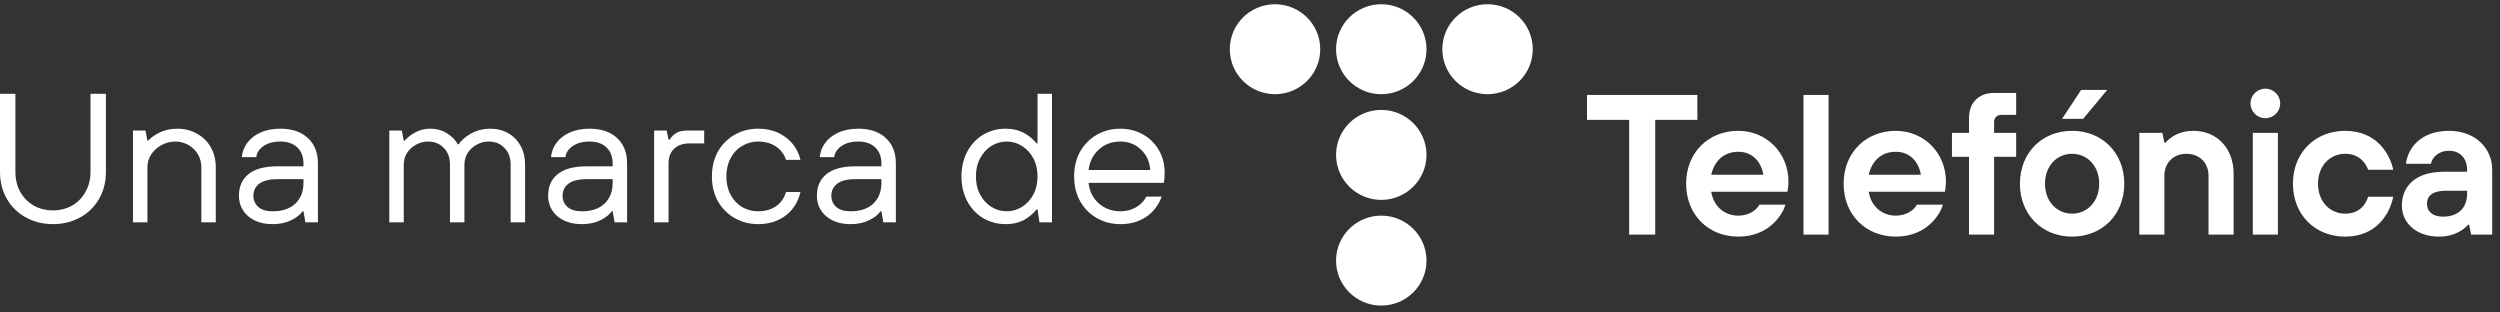
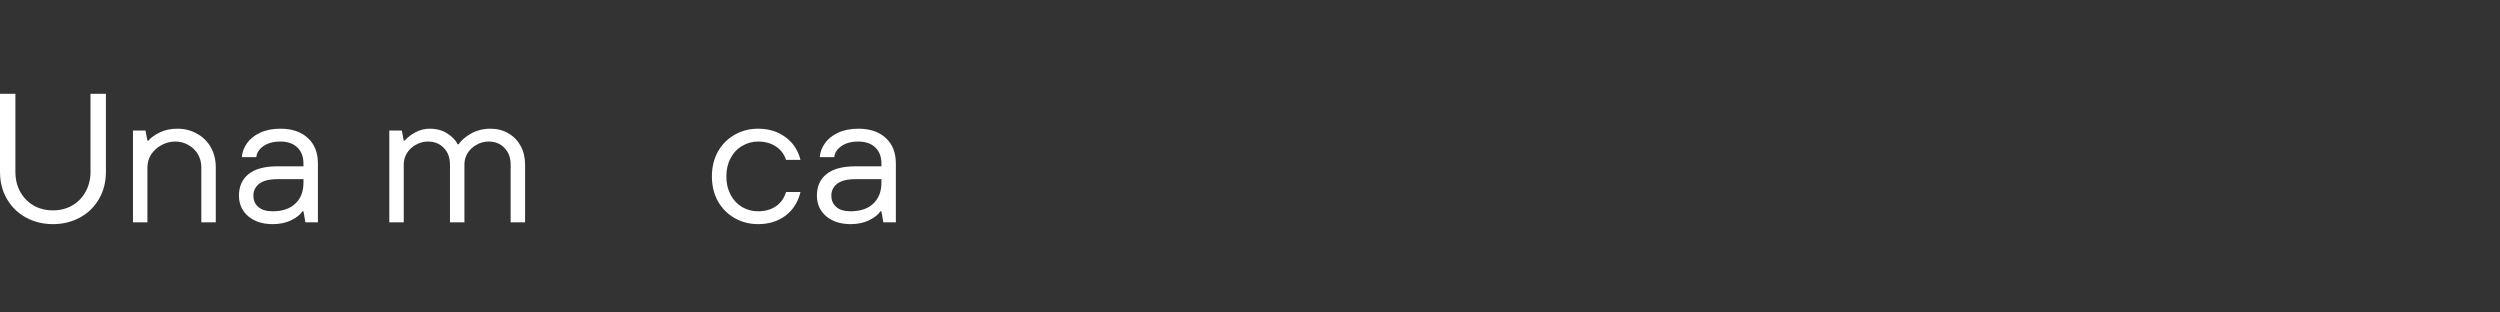
<svg xmlns="http://www.w3.org/2000/svg" class="d-sm-none d-block" width="224" height="28" viewBox="0 0 224 28" fill="none">
  <rect x="0" y="0" width="224" height="28" fill="#333333" stroke="none" />
  <g clip-path="url(#clip0_682_1163)">
    <g clip-path="url(#clip1_682_1163)">
      <path d="M4.745 20.082C3.859 20.082 3.054 19.885 2.329 19.49C1.605 19.096 1.035 18.542 0.621 17.829C0.207 17.117 0 16.306 0 15.396V8.407H1.38V15.396C1.38 16.064 1.524 16.662 1.812 17.188C2.111 17.714 2.514 18.125 3.02 18.422C3.537 18.707 4.113 18.849 4.745 18.849C5.378 18.849 5.947 18.707 6.454 18.422C6.971 18.125 7.374 17.714 7.661 17.188C7.961 16.662 8.11 16.064 8.11 15.396V8.407H9.49V15.396C9.49 16.306 9.283 17.117 8.869 17.829C8.455 18.542 7.886 19.096 7.161 19.49C6.436 19.885 5.631 20.082 4.745 20.082Z" fill="white" />
      <path d="M11.914 19.918V11.696H13.035L13.208 12.6H13.294C13.524 12.326 13.869 12.079 14.329 11.86C14.79 11.641 15.307 11.531 15.882 11.531C16.538 11.531 17.125 11.679 17.642 11.975C18.172 12.26 18.586 12.666 18.885 13.192C19.184 13.718 19.334 14.316 19.334 14.985V19.918H18.039V14.985C18.039 14.557 17.936 14.168 17.729 13.817C17.522 13.466 17.24 13.192 16.883 12.995C16.527 12.787 16.135 12.682 15.71 12.682C15.261 12.682 14.841 12.792 14.45 13.011C14.07 13.22 13.766 13.499 13.536 13.85C13.317 14.201 13.208 14.579 13.208 14.985V19.918H11.914Z" fill="white" />
      <path d="M24.429 20.082C23.532 20.082 22.802 19.847 22.238 19.375C21.686 18.893 21.41 18.279 21.41 17.534C21.41 16.711 21.692 16.07 22.255 15.61C22.83 15.138 23.699 14.902 24.861 14.902H27.19V14.656C27.19 14.042 27.006 13.559 26.638 13.209C26.27 12.858 25.764 12.682 25.12 12.682C24.498 12.682 23.992 12.819 23.601 13.094C23.221 13.357 23.009 13.685 22.963 14.08H21.669C21.703 13.631 21.858 13.214 22.134 12.83C22.41 12.436 22.802 12.123 23.308 11.893C23.825 11.652 24.429 11.531 25.12 11.531C26.166 11.531 26.989 11.811 27.587 12.37C28.185 12.918 28.485 13.68 28.485 14.656V19.918H27.363L27.19 18.931H27.104C26.909 19.227 26.569 19.496 26.086 19.737C25.614 19.967 25.062 20.082 24.429 20.082ZM24.429 18.931C25.292 18.931 25.965 18.707 26.448 18.257C26.943 17.797 27.19 17.172 27.19 16.382V16.053H24.861C24.125 16.053 23.578 16.191 23.221 16.465C22.876 16.739 22.704 17.095 22.704 17.534C22.704 17.95 22.853 18.29 23.152 18.553C23.452 18.805 23.877 18.931 24.429 18.931Z" fill="white" />
      <path d="M34.882 19.918V11.696H36.004L36.176 12.6H36.263C36.493 12.326 36.809 12.079 37.212 11.86C37.614 11.641 38.046 11.531 38.506 11.531C39.116 11.531 39.639 11.674 40.076 11.959C40.525 12.244 40.836 12.567 41.008 12.929H41.094C41.336 12.567 41.71 12.244 42.216 11.959C42.734 11.674 43.309 11.531 43.941 11.531C44.54 11.531 45.075 11.668 45.546 11.942C46.018 12.216 46.386 12.595 46.651 13.077C46.915 13.559 47.047 14.113 47.047 14.738V19.918H45.753V14.738C45.753 14.124 45.569 13.631 45.201 13.258C44.844 12.874 44.367 12.682 43.769 12.682C43.401 12.682 43.05 12.776 42.716 12.962C42.383 13.137 42.112 13.384 41.905 13.702C41.71 14.02 41.612 14.365 41.612 14.738V19.918H40.318V14.738C40.318 14.124 40.134 13.631 39.766 13.258C39.409 12.874 38.932 12.682 38.333 12.682C37.965 12.682 37.614 12.776 37.281 12.962C36.947 13.137 36.677 13.384 36.47 13.702C36.274 14.02 36.176 14.365 36.176 14.738V19.918H34.882Z" fill="white" />
-       <path d="M52.133 20.082C51.236 20.082 50.505 19.847 49.941 19.375C49.389 18.893 49.113 18.279 49.113 17.534C49.113 16.711 49.395 16.07 49.959 15.61C50.534 15.138 51.402 14.902 52.564 14.902H54.894V14.656C54.894 14.042 54.71 13.559 54.342 13.209C53.974 12.858 53.467 12.682 52.823 12.682C52.202 12.682 51.696 12.819 51.305 13.094C50.925 13.357 50.712 13.685 50.666 14.08H49.372C49.407 13.631 49.562 13.214 49.838 12.83C50.114 12.436 50.505 12.123 51.011 11.893C51.529 11.652 52.133 11.531 52.823 11.531C53.87 11.531 54.693 11.811 55.291 12.37C55.889 12.918 56.188 13.68 56.188 14.656V19.918H55.066L54.894 18.931H54.808C54.612 19.227 54.273 19.496 53.789 19.737C53.318 19.967 52.766 20.082 52.133 20.082ZM52.133 18.931C52.996 18.931 53.669 18.707 54.152 18.257C54.647 17.797 54.894 17.172 54.894 16.382V16.053H52.564C51.828 16.053 51.282 16.191 50.925 16.465C50.58 16.739 50.407 17.095 50.407 17.534C50.407 17.95 50.557 18.29 50.856 18.553C51.155 18.805 51.581 18.931 52.133 18.931Z" fill="white" />
-       <path d="M58.609 19.918V11.696H59.73L59.903 12.518H59.989C60.185 12.233 60.398 12.025 60.628 11.893C60.858 11.762 61.191 11.696 61.629 11.696H63.095V12.847H61.801C61.203 12.847 60.737 13.006 60.403 13.324C60.07 13.631 59.903 14.075 59.903 14.656V19.918H58.609Z" fill="white" />
      <path d="M67.928 20.082C67.157 20.082 66.456 19.901 65.823 19.54C65.19 19.178 64.69 18.674 64.322 18.027C63.965 17.38 63.787 16.64 63.787 15.807C63.787 14.974 63.965 14.234 64.322 13.587C64.69 12.94 65.19 12.436 65.823 12.074C66.456 11.712 67.157 11.531 67.928 11.531C68.883 11.531 69.7 11.783 70.378 12.288C71.057 12.781 71.506 13.461 71.724 14.327H70.43C70.257 13.801 69.947 13.395 69.498 13.11C69.061 12.825 68.538 12.682 67.928 12.682C67.41 12.682 66.933 12.814 66.496 13.077C66.059 13.329 65.713 13.696 65.46 14.179C65.207 14.65 65.081 15.193 65.081 15.807C65.081 16.421 65.207 16.969 65.46 17.451C65.713 17.923 66.059 18.29 66.496 18.553C66.933 18.805 67.41 18.931 67.928 18.931C68.549 18.931 69.078 18.783 69.516 18.487C69.953 18.191 70.257 17.764 70.43 17.205H71.724C71.506 18.104 71.057 18.811 70.378 19.326C69.7 19.83 68.883 20.082 67.928 20.082Z" fill="white" />
      <path d="M76.214 20.082C75.316 20.082 74.586 19.847 74.023 19.375C73.47 18.893 73.194 18.279 73.194 17.534C73.194 16.711 73.476 16.07 74.039 15.61C74.614 15.138 75.484 14.902 76.645 14.902H78.975V14.656C78.975 14.042 78.791 13.559 78.422 13.209C78.054 12.858 77.548 12.682 76.904 12.682C76.282 12.682 75.777 12.819 75.386 13.094C75.005 13.357 74.793 13.685 74.747 14.08H73.453C73.488 13.631 73.642 13.214 73.919 12.83C74.195 12.436 74.586 12.123 75.092 11.893C75.61 11.652 76.214 11.531 76.904 11.531C77.951 11.531 78.773 11.811 79.371 12.37C79.97 12.918 80.269 13.68 80.269 14.656V19.918H79.147L78.975 18.931H78.888C78.693 19.227 78.353 19.496 77.87 19.737C77.398 19.967 76.847 20.082 76.214 20.082ZM76.214 18.931C77.076 18.931 77.749 18.707 78.232 18.257C78.727 17.797 78.975 17.172 78.975 16.382V16.053H76.645C75.909 16.053 75.362 16.191 75.005 16.465C74.66 16.739 74.488 17.095 74.488 17.534C74.488 17.95 74.638 18.29 74.937 18.553C75.236 18.805 75.662 18.931 76.214 18.931Z" fill="white" />
-       <path d="M90.117 20.082C89.37 20.082 88.691 19.901 88.081 19.54C87.483 19.178 87.011 18.674 86.666 18.027C86.321 17.38 86.148 16.64 86.148 15.807C86.148 14.974 86.321 14.234 86.666 13.587C87.011 12.94 87.483 12.436 88.081 12.074C88.691 11.712 89.37 11.531 90.117 11.531C90.704 11.531 91.222 11.646 91.67 11.877C92.119 12.096 92.521 12.419 92.878 12.847H92.964V8.407H94.259V19.918H93.137L92.964 18.767H92.878C92.521 19.194 92.119 19.523 91.67 19.753C91.222 19.973 90.704 20.082 90.117 20.082ZM90.204 18.931C90.698 18.931 91.152 18.8 91.567 18.537C91.992 18.273 92.331 17.906 92.585 17.435C92.838 16.963 92.964 16.421 92.964 15.807C92.964 15.193 92.838 14.65 92.585 14.179C92.331 13.707 91.992 13.34 91.567 13.077C91.152 12.814 90.698 12.682 90.204 12.682C89.709 12.682 89.248 12.814 88.823 13.077C88.409 13.34 88.075 13.707 87.822 14.179C87.569 14.65 87.442 15.193 87.442 15.807C87.442 16.421 87.569 16.963 87.822 17.435C88.075 17.906 88.409 18.273 88.823 18.537C89.248 18.8 89.709 18.931 90.204 18.931Z" fill="white" />
-       <path d="M100.383 20.082C99.613 20.082 98.911 19.901 98.278 19.54C97.645 19.178 97.146 18.674 96.777 18.027C96.421 17.38 96.242 16.64 96.242 15.807C96.242 14.974 96.421 14.234 96.777 13.587C97.146 12.94 97.645 12.436 98.278 12.074C98.911 11.712 99.613 11.531 100.383 11.531C101.12 11.531 101.793 11.701 102.403 12.041C103.012 12.381 103.49 12.852 103.835 13.455C104.18 14.047 104.352 14.722 104.352 15.478C104.352 15.916 104.324 16.218 104.266 16.382H97.537C97.617 17.15 97.928 17.769 98.469 18.241C99.009 18.701 99.647 18.931 100.383 18.931C100.902 18.931 101.361 18.816 101.764 18.586C102.179 18.356 102.495 18.032 102.713 17.616H104.093C103.794 18.405 103.323 19.014 102.678 19.441C102.046 19.869 101.281 20.082 100.383 20.082ZM103.059 15.231C103.012 14.486 102.736 13.877 102.23 13.406C101.736 12.924 101.12 12.682 100.383 12.682C99.613 12.682 98.968 12.924 98.451 13.406C97.934 13.877 97.629 14.486 97.537 15.231H103.059Z" fill="white" />
-       <path fill-rule="evenodd" clip-rule="evenodd" d="M114.242 8.44C116.479 8.44 118.293 6.635 118.293 4.41C118.293 2.184 116.479 0.38 114.242 0.38C112.005 0.38 110.19 2.184 110.19 4.41C110.19 6.635 112.005 8.44 114.242 8.44ZM123.762 8.44C126 8.44 127.814 6.635 127.814 4.41C127.814 2.184 126 0.38 123.762 0.38C121.525 0.38 119.711 2.184 119.711 4.41C119.711 6.635 121.525 8.44 123.762 8.44ZM137.335 4.41C137.335 6.635 135.521 8.44 133.284 8.44C131.046 8.44 129.232 6.635 129.232 4.41C129.232 2.184 131.046 0.38 133.284 0.38C135.521 0.38 137.335 2.184 137.335 4.41ZM123.762 17.909C126 17.909 127.814 16.105 127.814 13.879C127.814 11.654 126 9.849 123.762 9.849C121.525 9.849 119.711 11.654 119.711 13.879C119.711 16.105 121.525 17.909 123.762 17.909ZM127.814 23.35C127.814 25.576 126 27.38 123.762 27.38C121.525 27.38 119.711 25.576 119.711 23.35C119.711 21.124 121.525 19.32 123.762 19.32C126 19.32 127.814 21.124 127.814 23.35ZM145.971 10.739H142.195V8.504H152.083V10.739H148.308V21.022H145.971V10.739ZM155.752 21.2C158.646 21.2 159.778 19.055 159.976 18.339H157.639C157.459 18.715 156.813 19.322 155.752 19.322C154.475 19.322 153.522 18.447 153.325 17.177H160.156L160.192 16.926C160.196 16.892 160.201 16.857 160.205 16.819C160.223 16.674 160.247 16.495 160.247 16.282C160.247 13.69 158.269 11.723 155.752 11.723C153.055 11.723 151.077 13.689 151.077 16.461C151.077 19.233 153.055 21.2 155.752 21.2ZM155.752 13.6C157.029 13.6 157.801 14.495 157.999 15.657H153.325C153.595 14.495 154.386 13.6 155.752 13.6ZM161.594 8.504H163.841V21.022H161.594V8.504ZM169.863 21.2C172.757 21.2 173.889 19.055 174.088 18.339H171.75C171.571 18.715 170.924 19.322 169.863 19.322C168.586 19.322 167.634 18.447 167.436 17.177H174.267L174.304 16.926C174.307 16.892 174.312 16.857 174.317 16.819C174.335 16.674 174.358 16.495 174.358 16.282C174.358 13.69 172.379 11.723 169.863 11.723C167.165 11.723 165.188 13.689 165.188 16.461C165.188 19.233 167.166 21.2 169.863 21.2ZM169.862 13.6C171.139 13.6 171.912 14.495 172.109 15.657H167.435C167.705 14.495 168.496 13.6 169.862 13.6ZM176.423 14.048H174.895V11.903H176.423V10.56C176.423 9.201 177.304 8.325 178.671 8.325H180.648V10.293H179.3C178.94 10.293 178.671 10.56 178.671 10.918V11.902H180.648V14.047H178.671V21.021H176.423V14.048ZM185.66 21.2C188.357 21.2 190.335 19.233 190.335 16.461C190.335 13.69 188.356 11.723 185.66 11.723C182.963 11.723 180.985 13.689 180.985 16.461C180.985 19.233 182.963 21.2 185.66 21.2ZM185.66 13.779C187.008 13.779 188.087 14.851 188.087 16.461C188.087 18.071 187.008 19.145 185.66 19.143C184.311 19.143 183.232 18.071 183.232 16.461C183.232 14.852 184.311 13.779 185.66 13.779ZM191.682 11.902H193.749L193.929 12.796H194.018C194.18 12.599 194.396 12.42 194.629 12.259C195.043 11.99 195.672 11.723 196.535 11.723C198.603 11.723 200.131 13.243 200.131 15.568V21.022H197.883V15.747C197.883 14.585 197.075 13.78 195.906 13.78C194.738 13.78 193.929 14.585 193.929 15.747V21.022H191.682V11.902ZM210.121 21.201C213.015 21.201 214.148 19.056 214.436 17.625H212.188C211.99 18.25 211.469 19.145 210.121 19.145C208.772 19.145 207.693 18.072 207.693 16.462C207.693 14.854 208.772 13.78 210.121 13.78C211.469 13.78 211.99 14.693 212.188 15.211H214.436C214.148 13.87 213.015 11.724 210.121 11.724C207.423 11.724 205.446 13.69 205.446 16.462C205.446 19.235 207.424 21.201 210.121 21.201ZM221.231 20.128H221.142C220.98 20.325 220.764 20.504 220.513 20.665C220.081 20.933 219.452 21.201 218.535 21.201C216.449 21.201 215.209 19.931 215.209 18.429C215.209 16.64 216.468 15.389 218.985 15.389H221.052V15.21C221.052 14.209 220.442 13.511 219.434 13.511C218.427 13.511 217.906 14.155 217.815 14.674H215.568C215.766 13.172 216.988 11.723 219.434 11.723C221.77 11.723 223.3 13.261 223.3 15.21V21.022H221.412L221.231 20.128ZM221.052 17.088H219.164C217.995 17.088 217.455 17.535 217.455 18.25C217.455 18.966 217.977 19.412 218.894 19.412C220.261 19.412 221.052 18.625 221.052 17.356V17.088H221.052ZM204.1 11.902H201.852V21.022H204.1V11.902ZM202.975 10.591C203.71 10.591 204.306 9.998 204.306 9.268C204.306 8.537 203.71 7.945 202.975 7.945C202.241 7.945 201.646 8.537 201.646 9.268C201.646 9.998 202.241 10.591 202.975 10.591ZM188.807 8.057H186.469L184.76 10.649H186.648L188.807 8.057Z" fill="white" />
    </g>
  </g>
  <defs>
    <clipPath id="clip0_682_1163">
      <rect width="223.3" height="27" fill="white" transform="translate(0 0.38)" />
    </clipPath>
    <clipPath id="clip1_682_1163">
      <rect width="223.3" height="27" fill="white" transform="translate(0 0.38)" />
    </clipPath>
  </defs>
</svg>